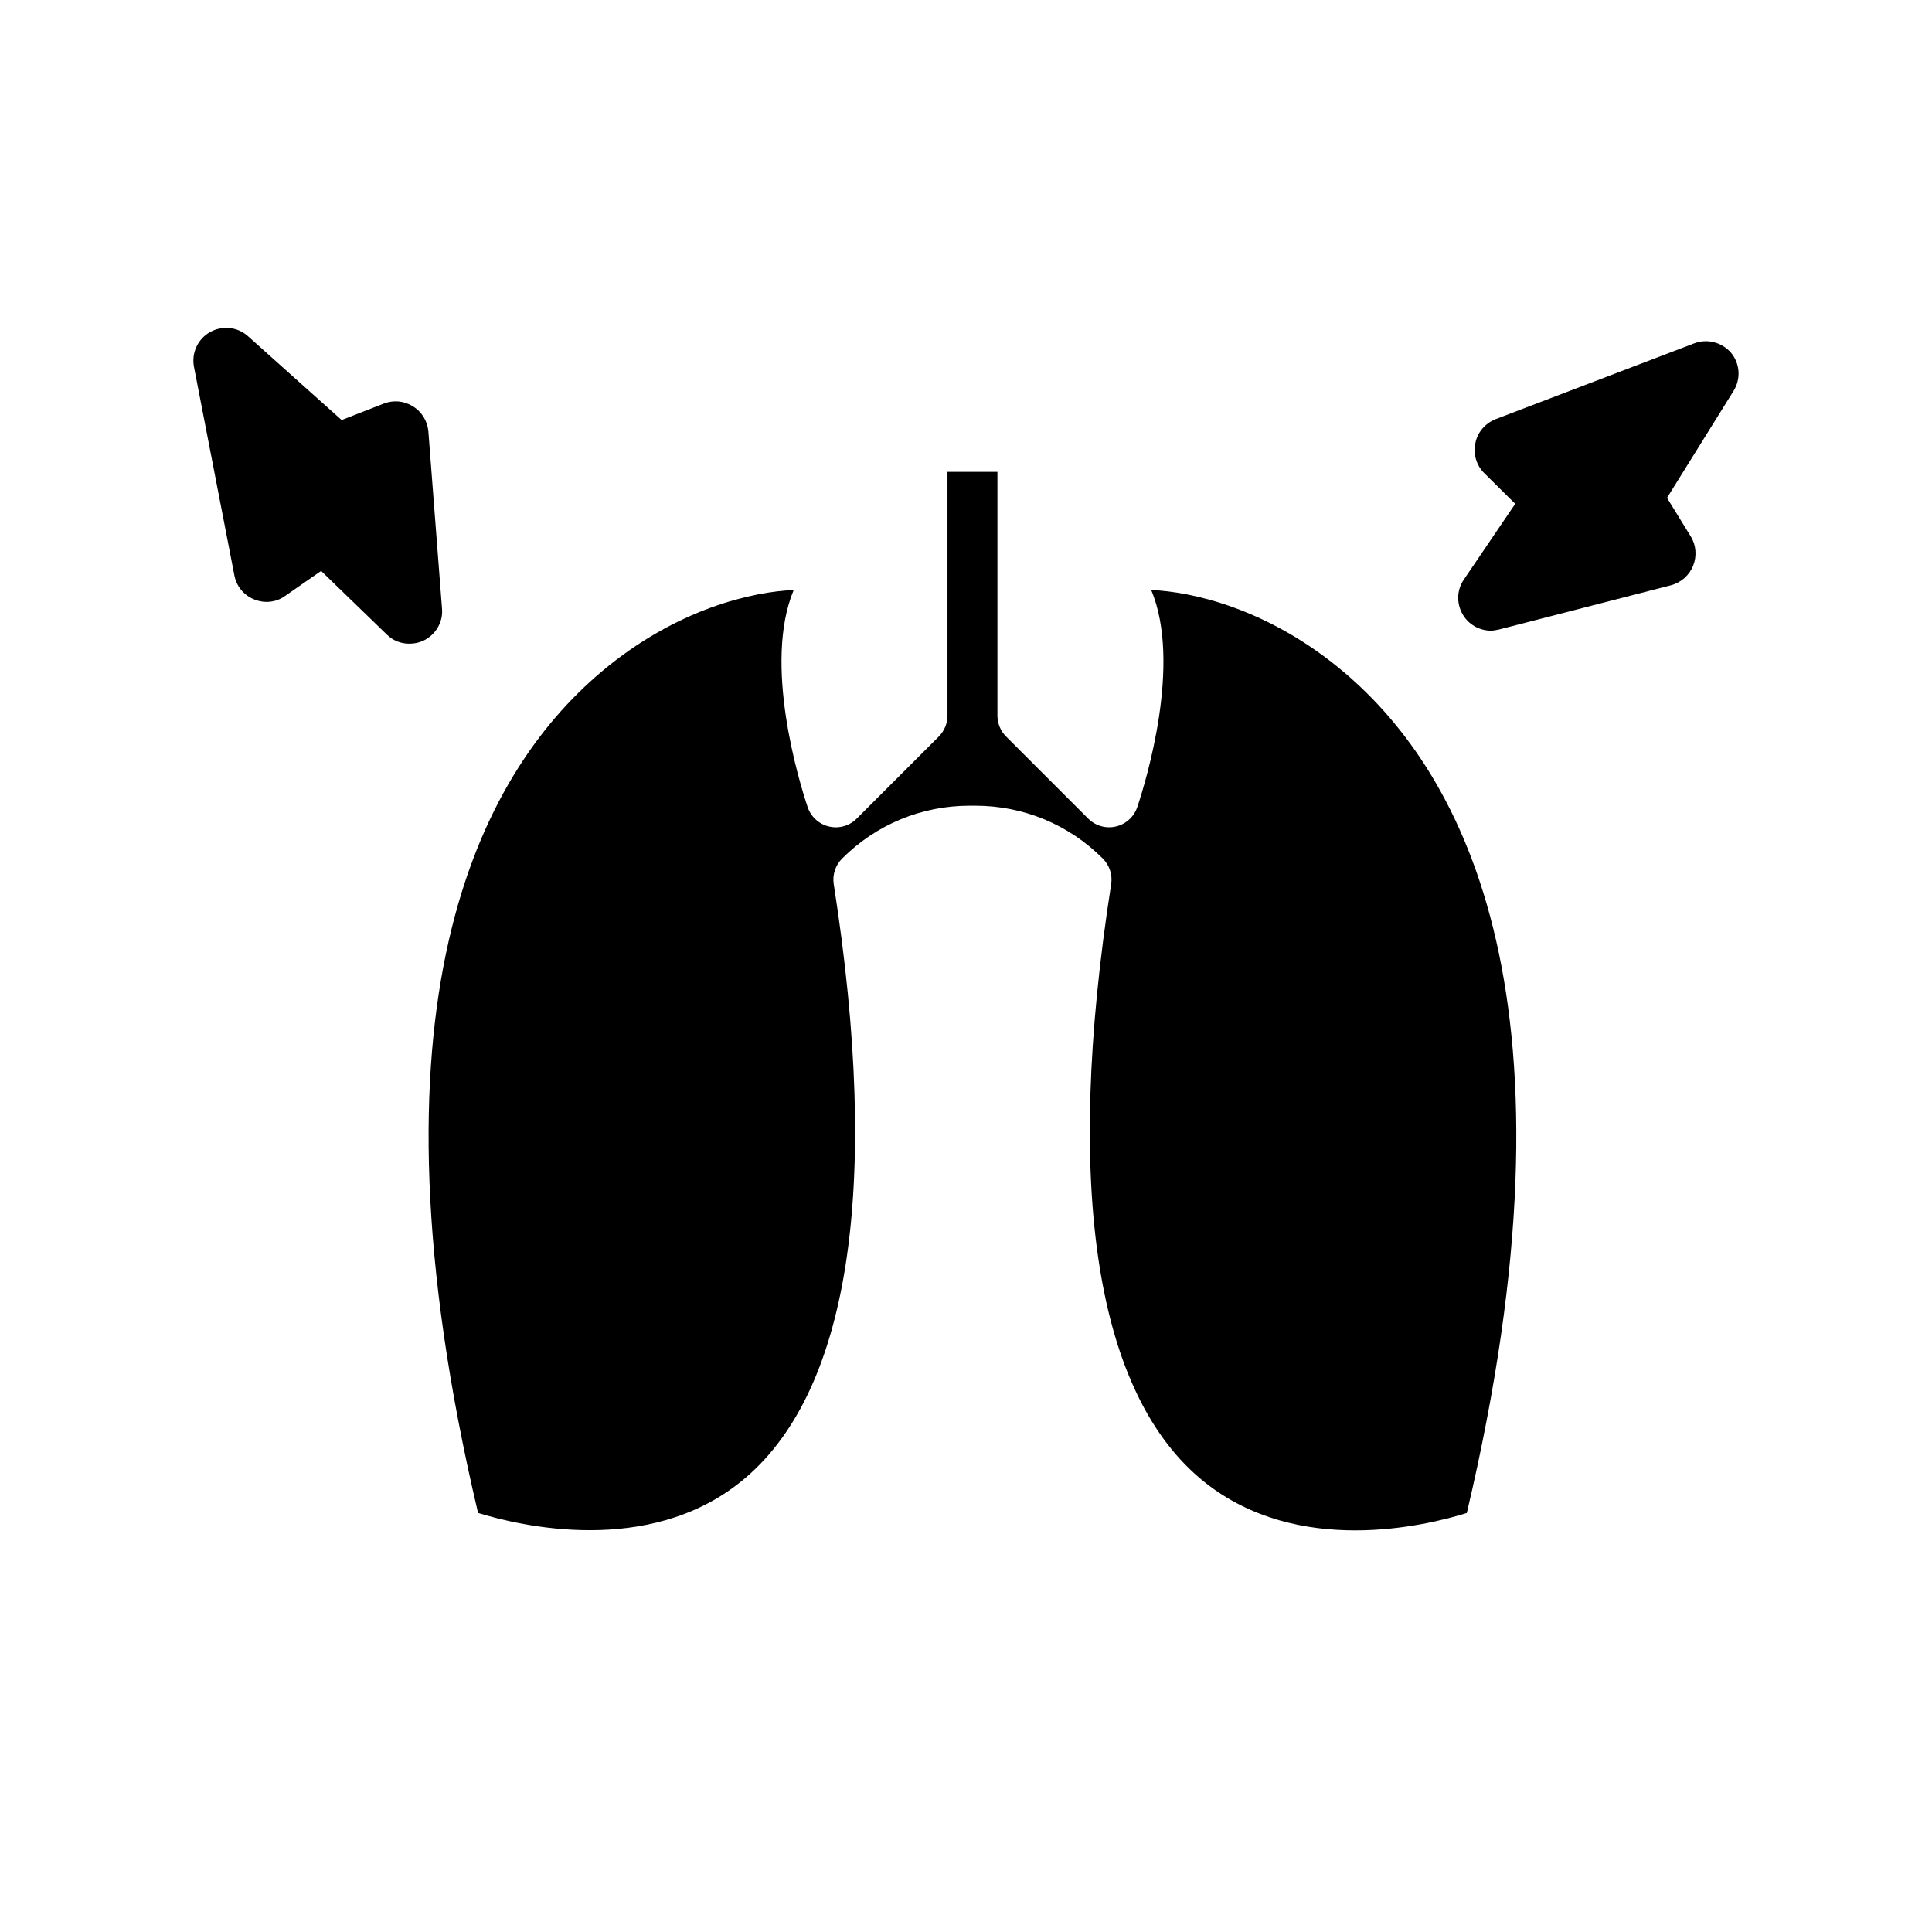
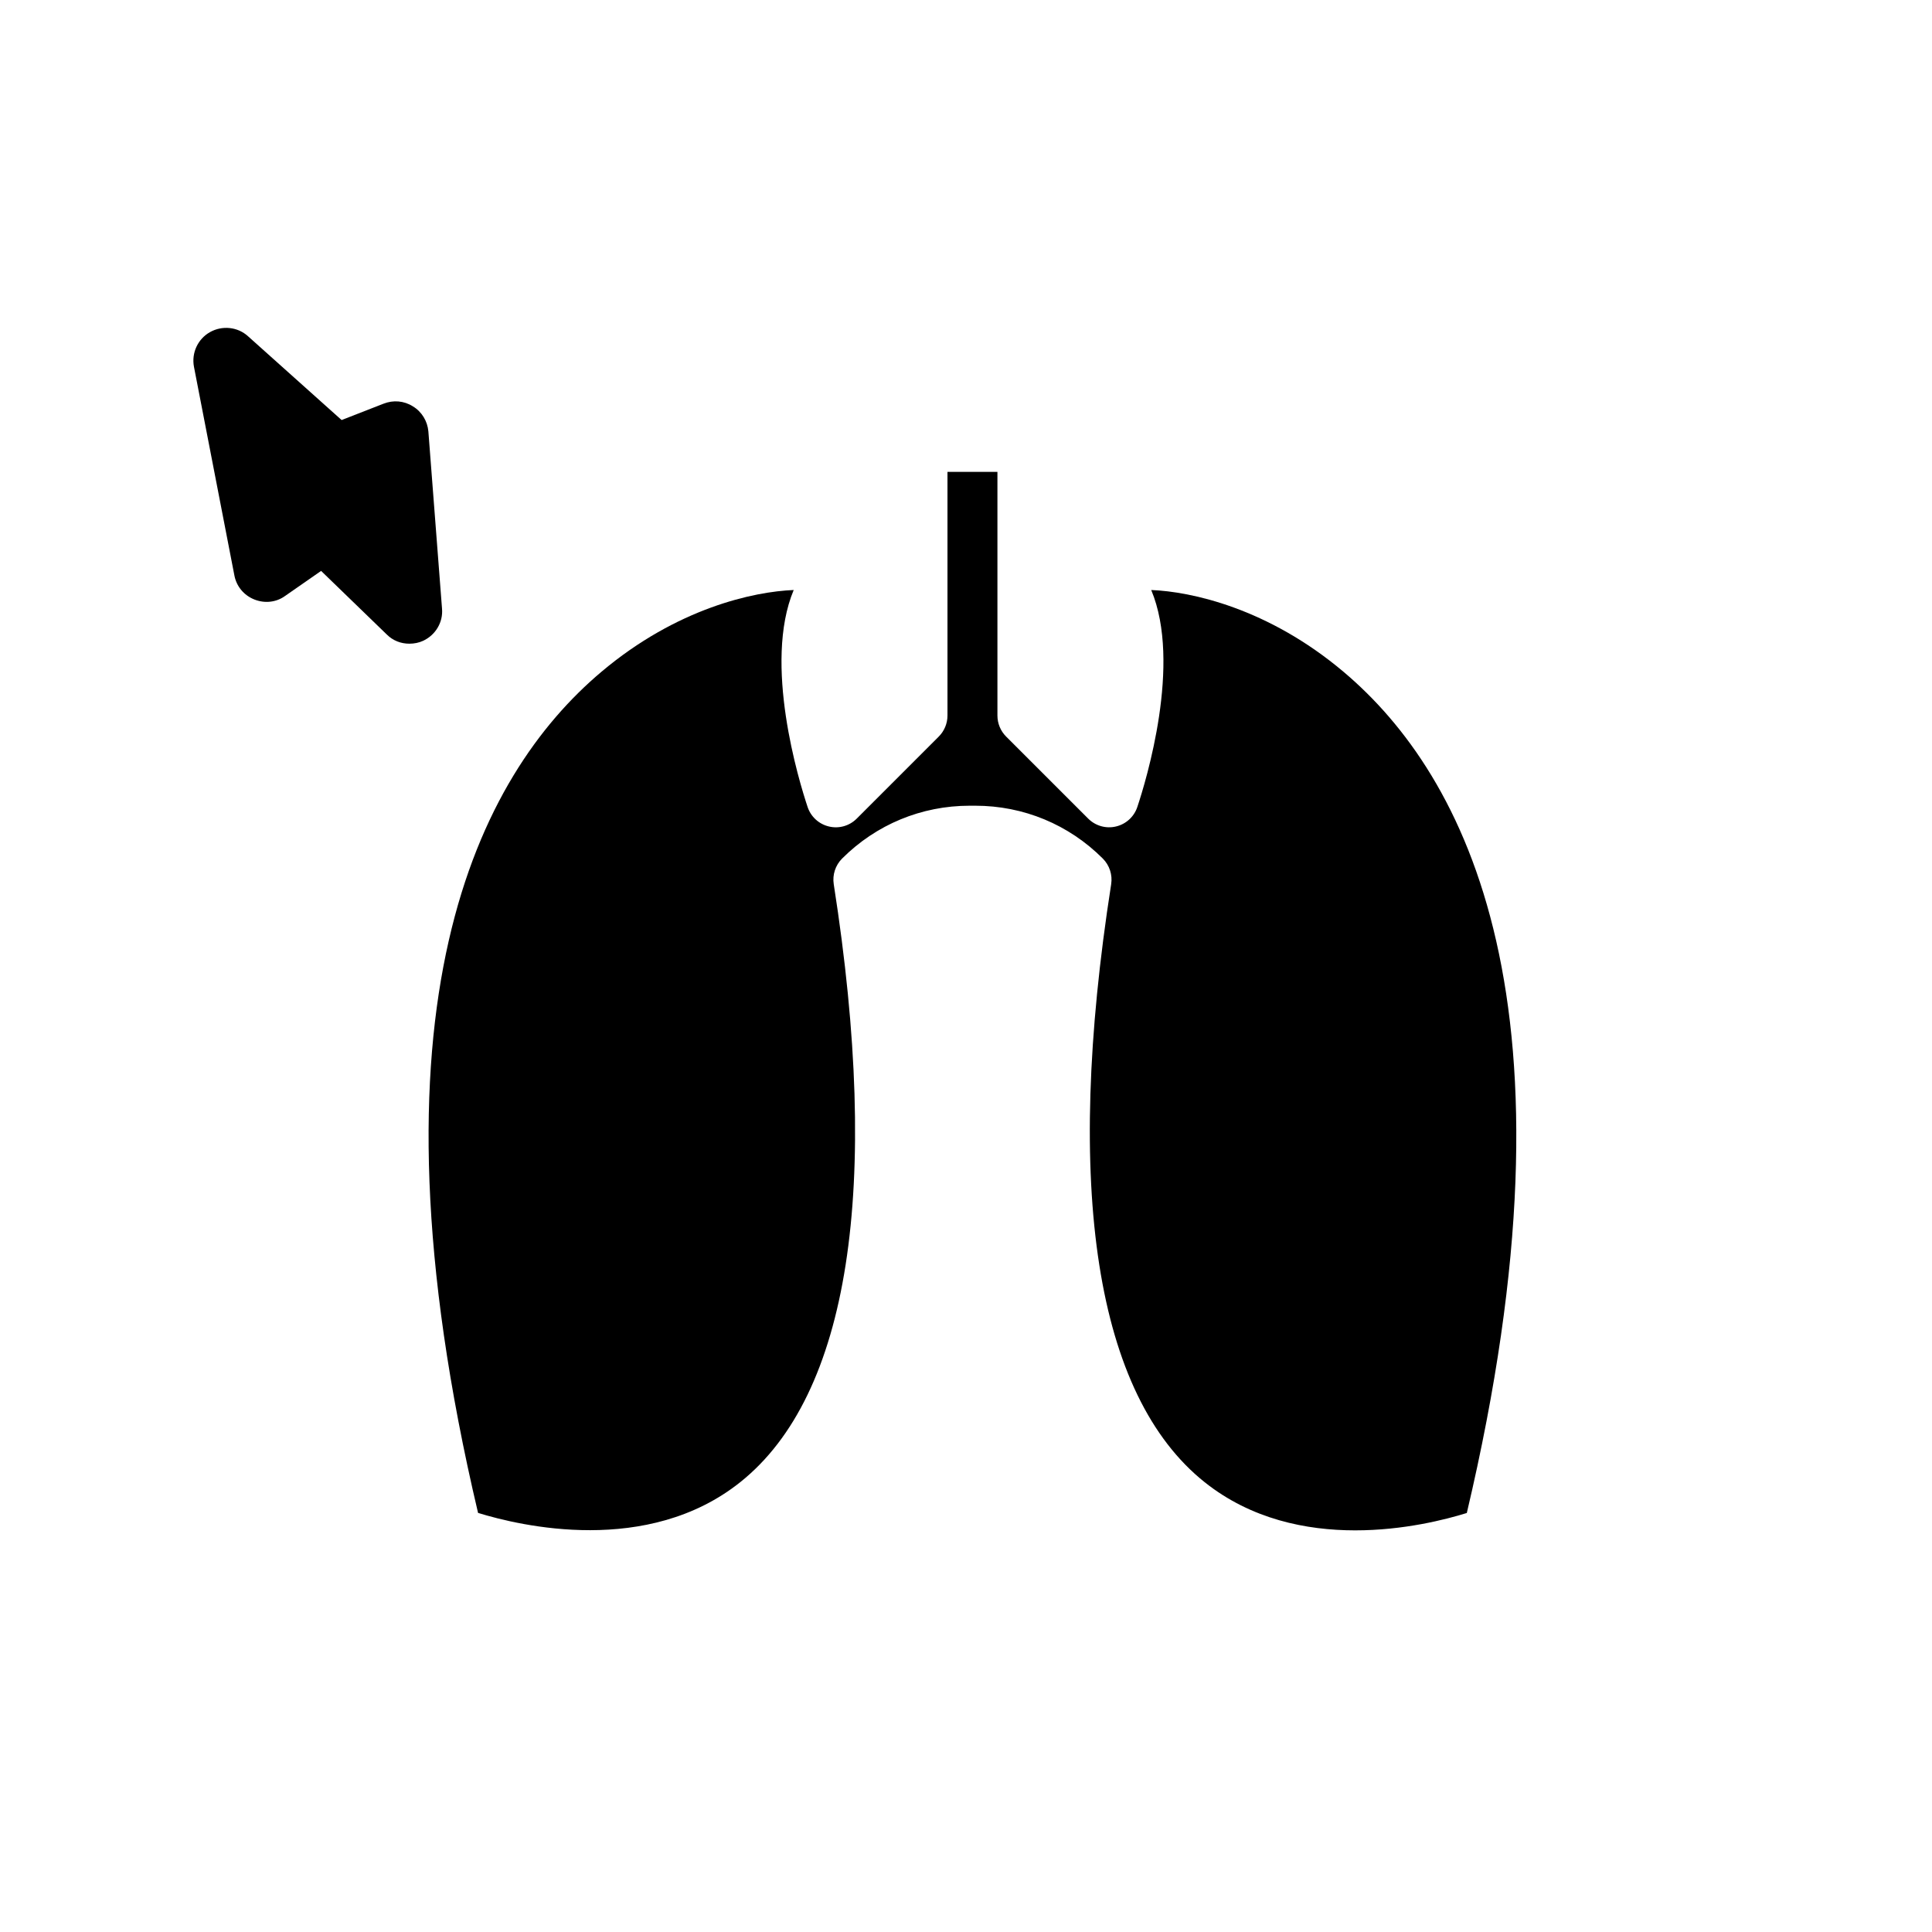
<svg xmlns="http://www.w3.org/2000/svg" fill="#000000" width="800px" height="800px" version="1.1" viewBox="144 144 512 512">
  <g>
    <path d="m438.47 378.33c-12.613 80.711-4.035 135.52 24.793 158.48 24.715 19.68 58.348 11.609 69.457 8.148 31.766-134.48-0.102-195.44-32.656-222.91-20.059-16.93-40.445-21.27-50.977-21.688 8.148 19.473-1.383 50.602-3.684 57.5-0.859 2.586-3 4.543-5.656 5.168-2.652 0.637-5.441-0.164-7.371-2.094l-21.742-21.738c-1.477-1.477-2.305-3.481-2.305-5.566v-64.578h-13.238v64.578c0 2.086-0.832 4.09-2.305 5.566l-21.734 21.738c-1.922 1.934-4.711 2.738-7.371 2.094-2.66-0.625-4.797-2.582-5.656-5.168-2.297-6.894-11.832-38.027-3.684-57.5-10.531 0.414-30.91 4.758-50.977 21.688-32.559 27.473-64.43 88.414-32.672 222.89 11.164 3.445 44.934 11.492 69.543-8.195 28.773-23.008 37.316-77.789 24.715-158.43-0.383-2.484 0.438-5.004 2.215-6.785 9.031-9.027 21.047-14.004 33.816-14.004h1.469c12.777 0 24.785 4.973 33.809 14.008 1.773 1.785 2.598 4.301 2.211 6.785z" />
-     <path d="m603.41 247.6-17.633 28.34 6.297 10.234c1.418 2.281 1.652 5.195 0.629 7.715-1.023 2.598-3.227 4.488-5.824 5.195l-45.578 11.73c-0.789 0.156-1.496 0.316-2.203 0.316-2.754 0-5.434-1.34-7.086-3.699-2.047-2.992-2.125-6.848-0.078-9.84l13.617-20.074-8.266-8.188c-2.047-2.047-2.914-5.039-2.281-7.949 0.551-2.836 2.598-5.195 5.352-6.297l52.586-20.074c3.465-1.34 7.398-0.316 9.84 2.519 2.363 2.906 2.598 6.918 0.629 10.07z" />
    <path d="m261.14 305.3c0.316 3.543-1.652 6.926-4.961 8.5-1.18 0.551-2.441 0.785-3.699 0.785-2.203 0-4.328-0.785-5.984-2.441l-17.398-16.848-9.523 6.621c-2.363 1.73-5.434 2.047-8.188 0.945-2.754-1.102-4.723-3.465-5.273-6.375l-10.707-55.262c-0.707-3.699 1.023-7.398 4.25-9.211 3.227-1.809 7.32-1.418 10.078 1.102l24.797 22.199 11.102-4.328c2.598-1.023 5.434-0.789 7.793 0.707 2.363 1.418 3.856 3.938 4.094 6.613z" />
  </g>
</svg>